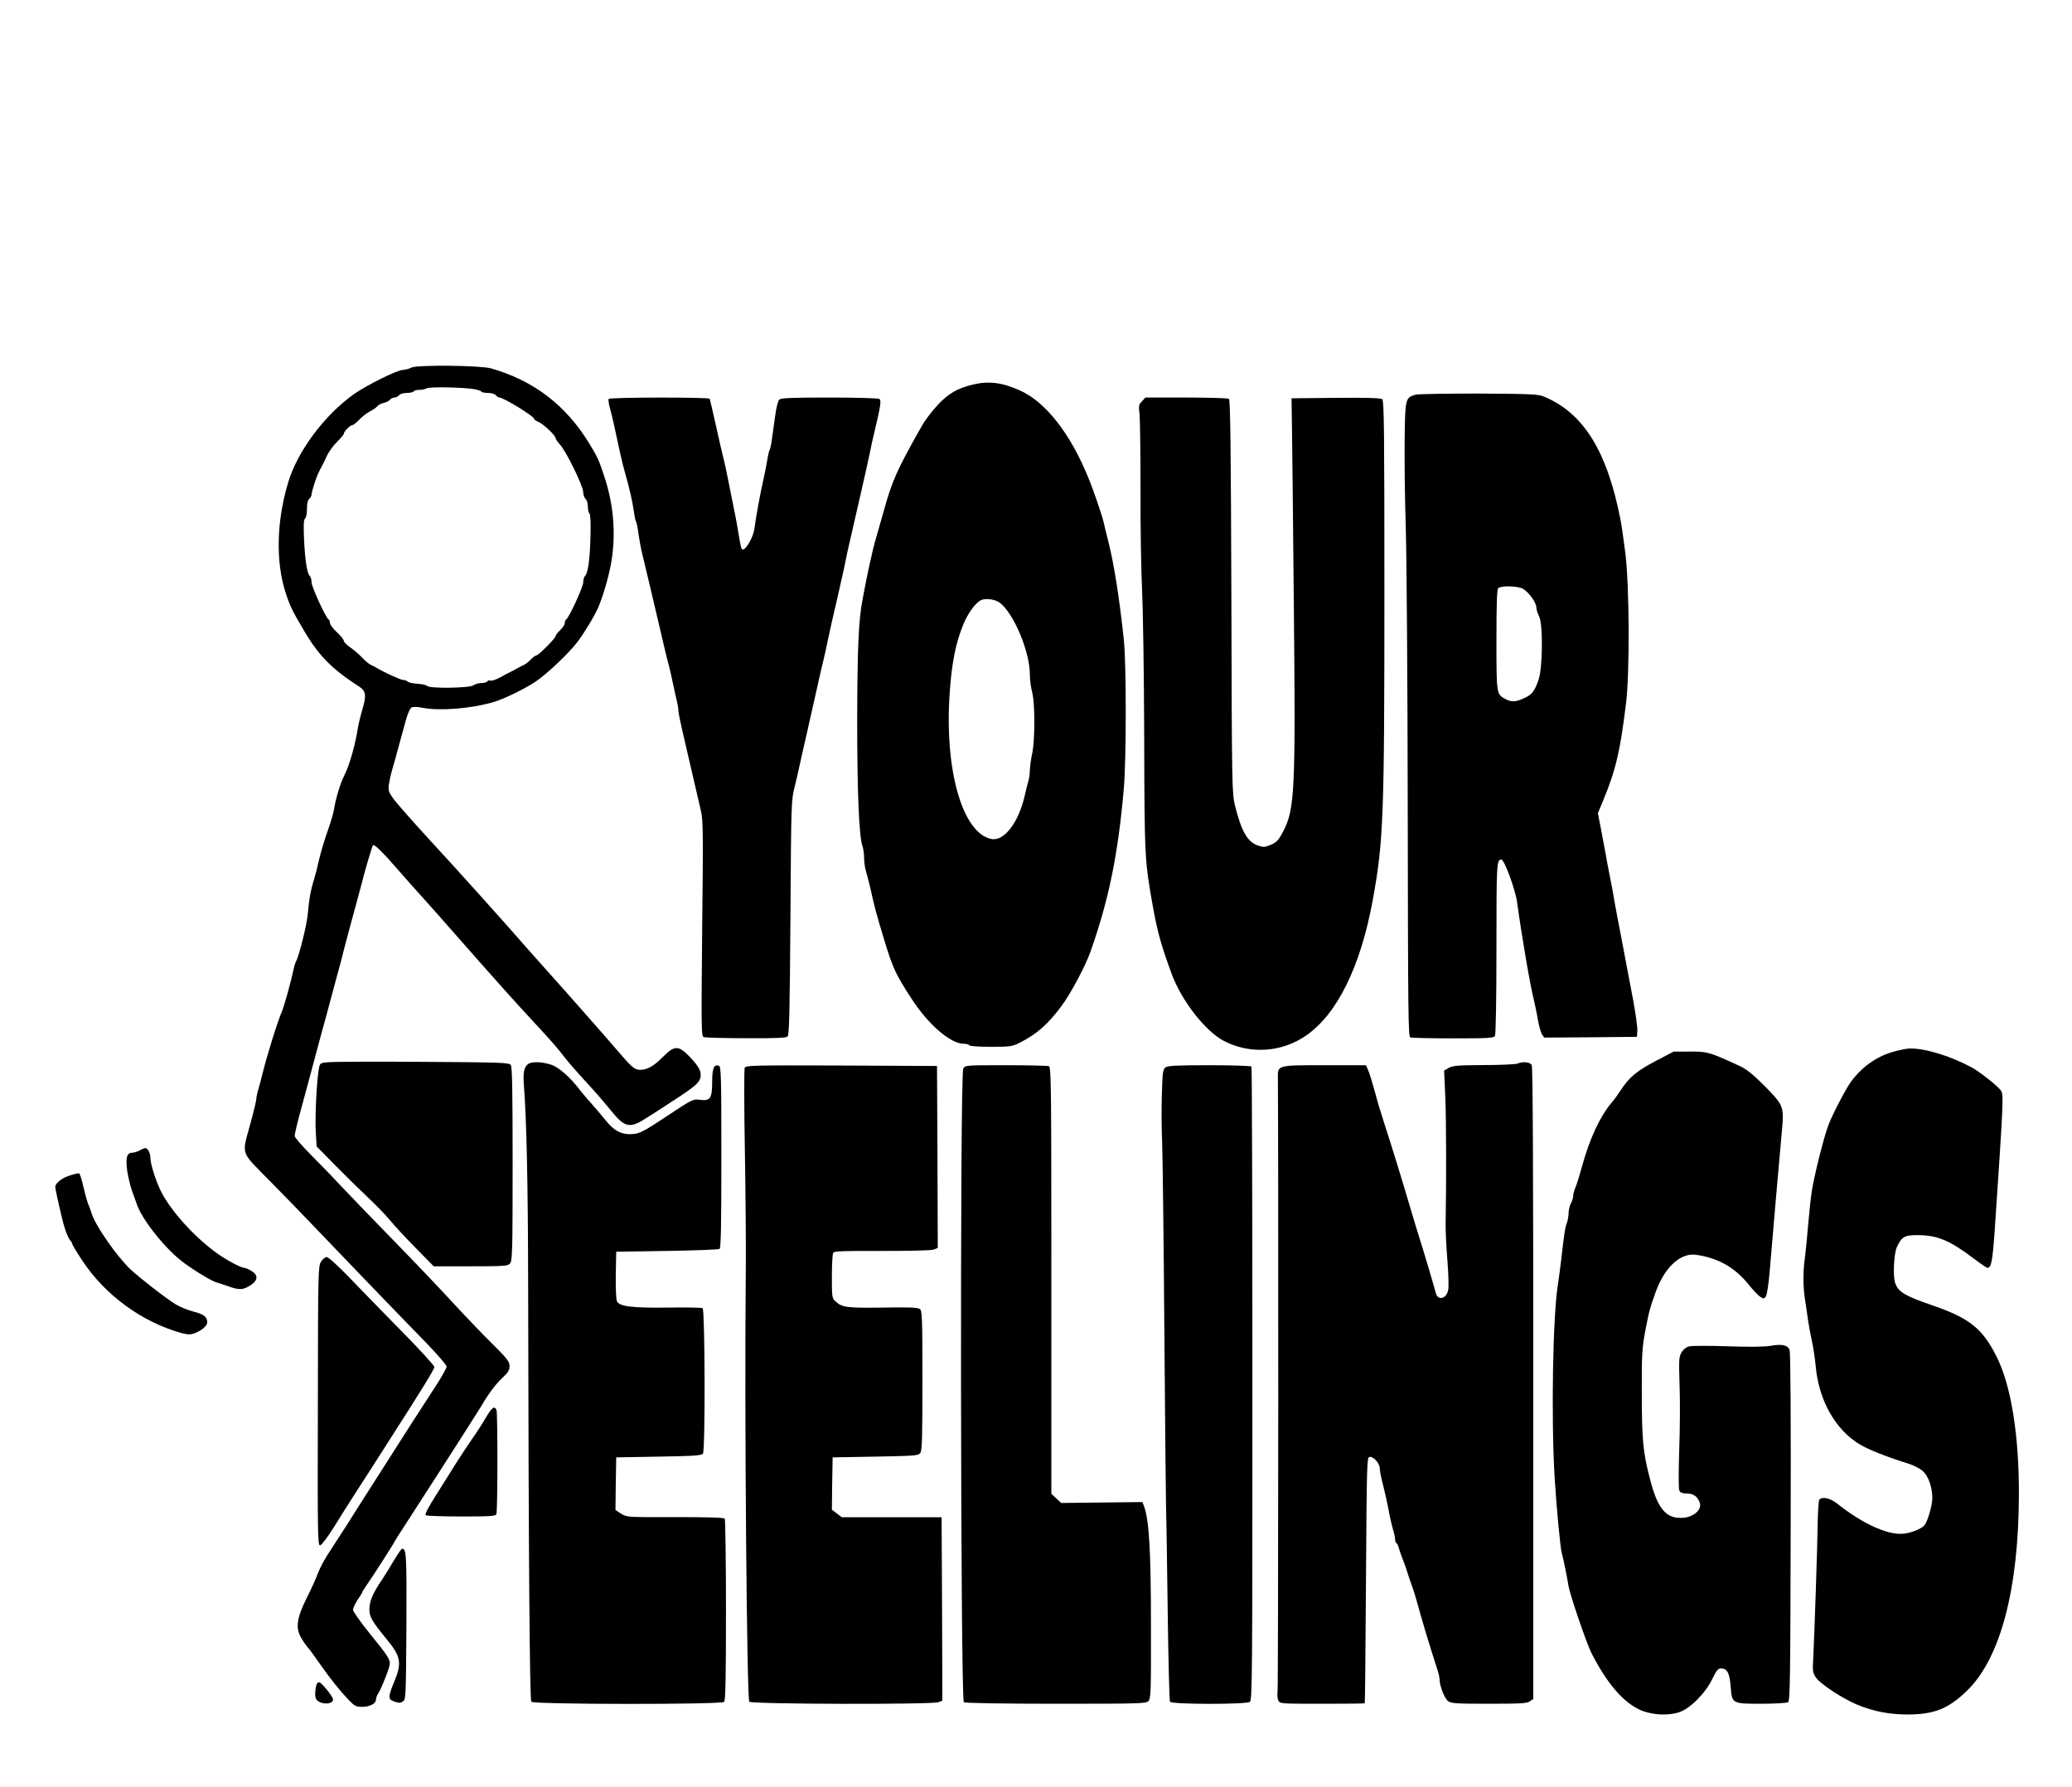
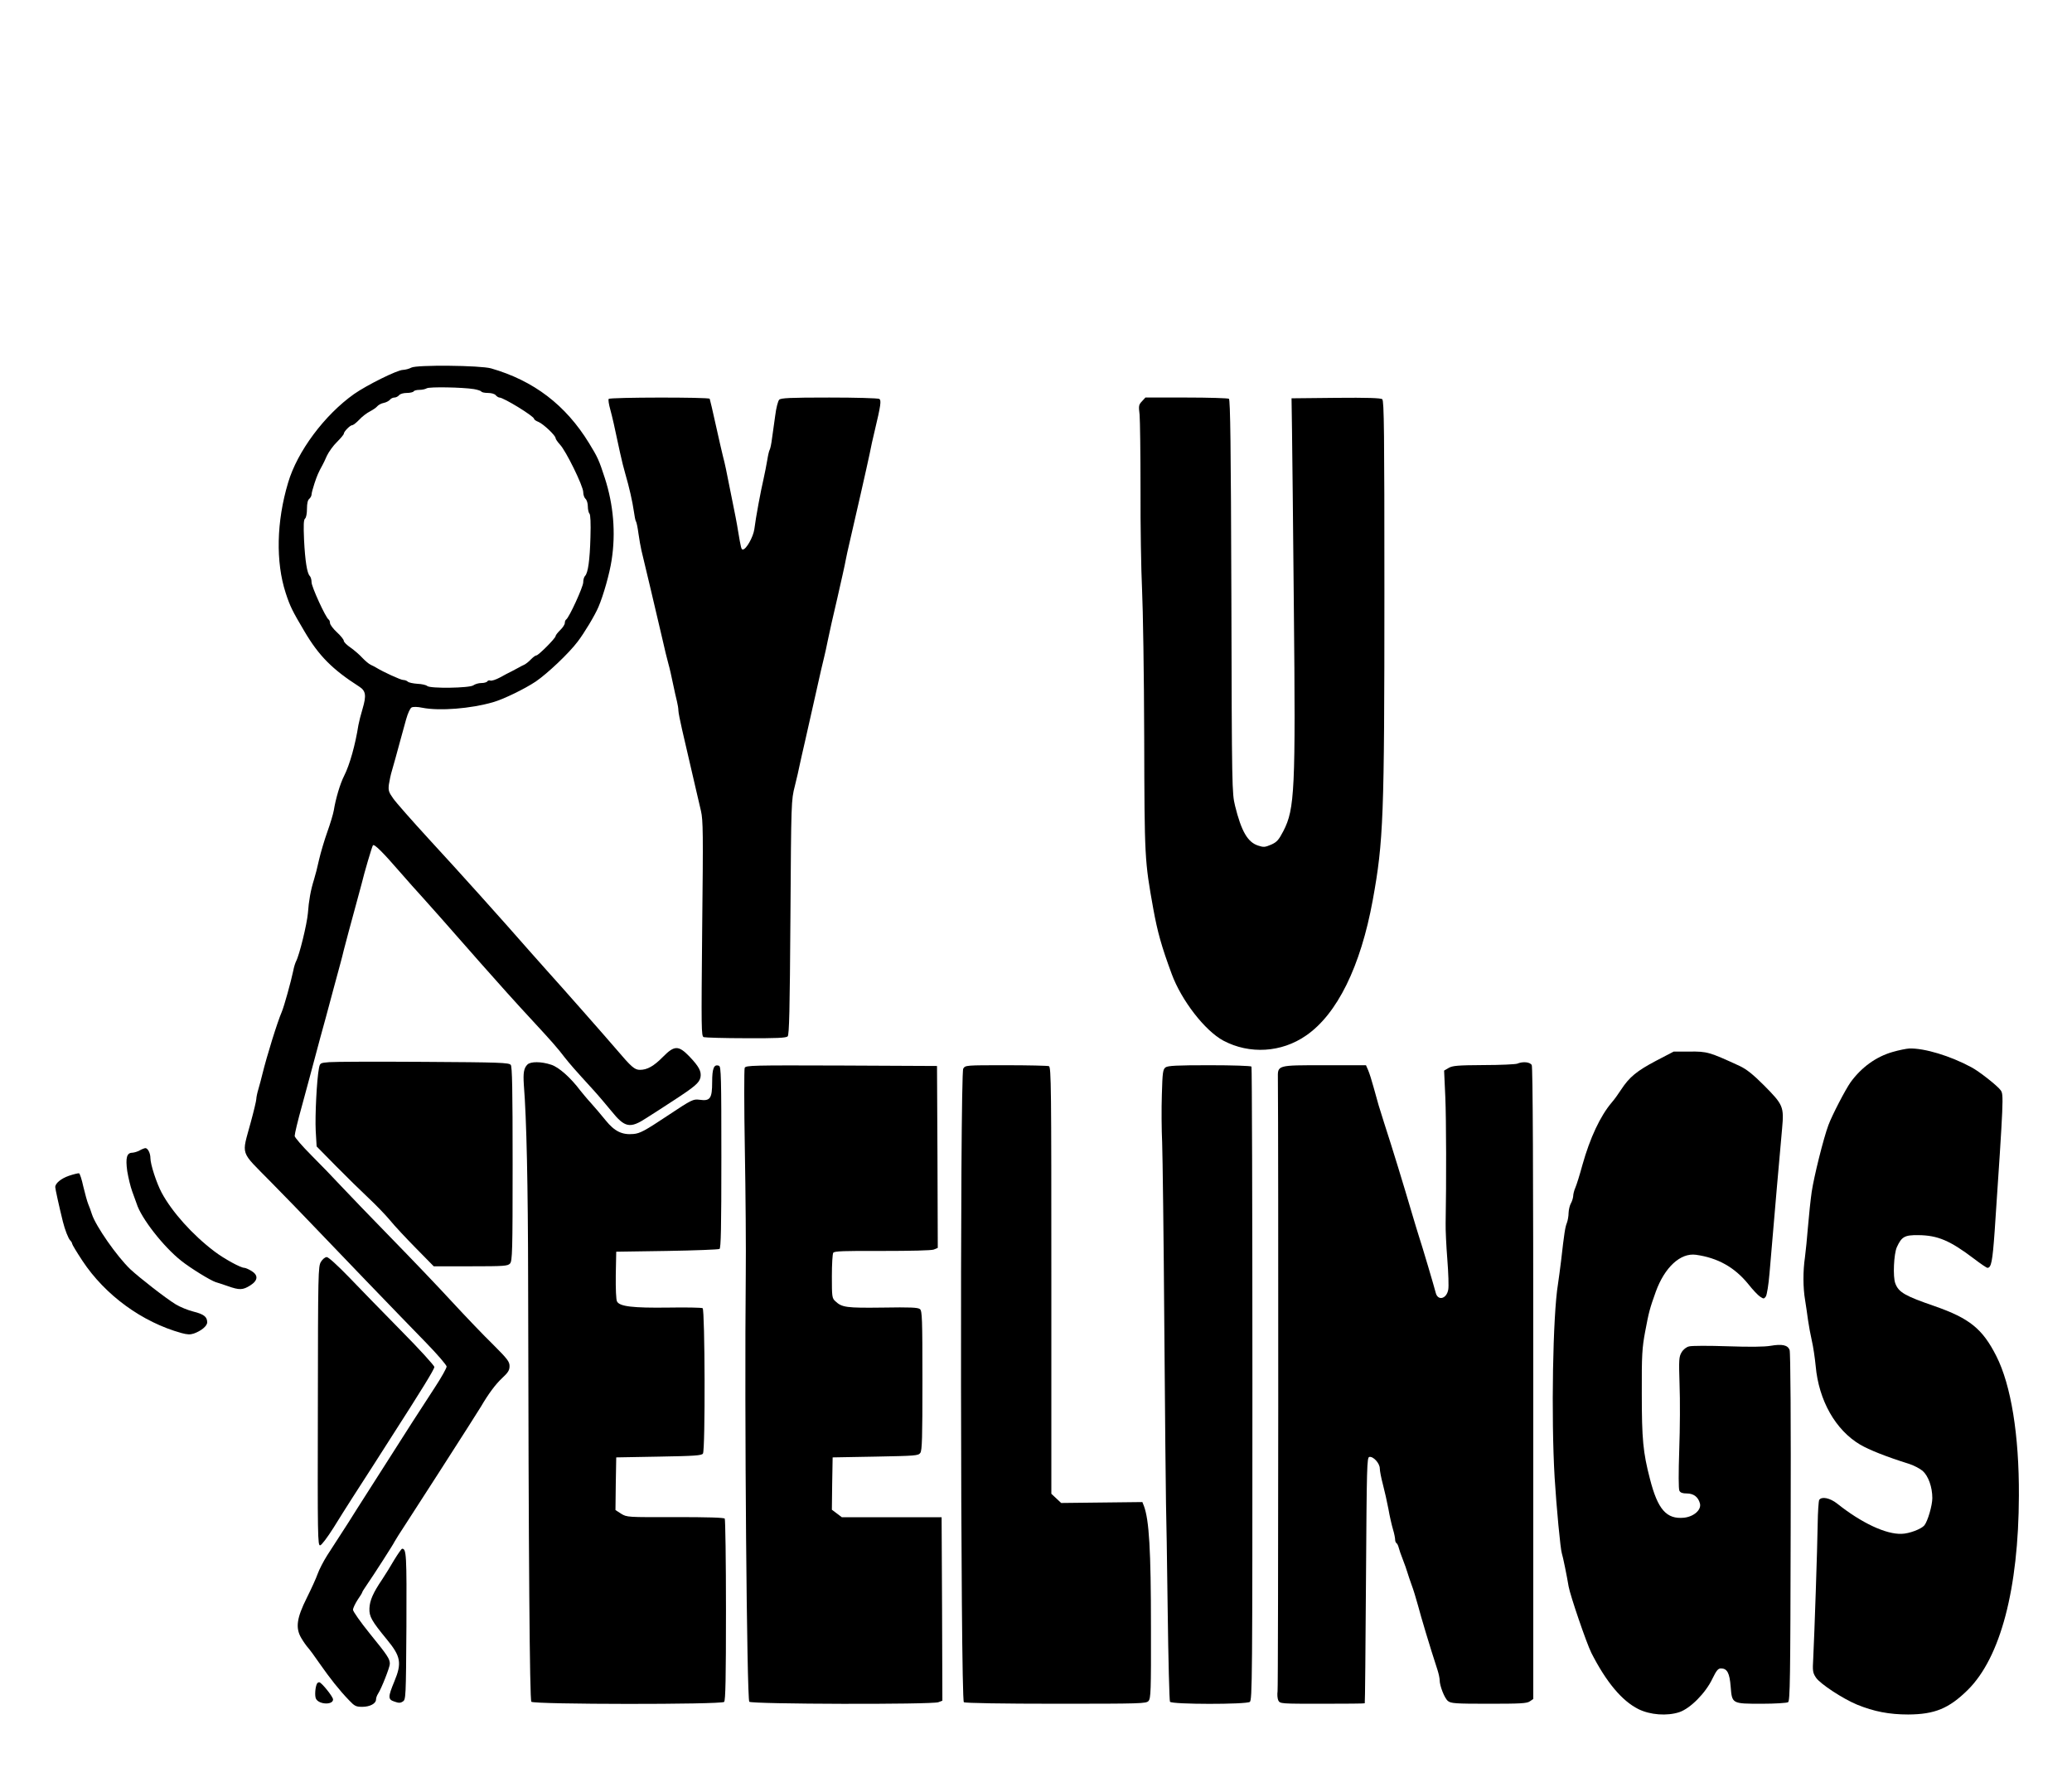
<svg xmlns="http://www.w3.org/2000/svg" version="1.0" width="1350pt" height="1164pt" viewBox="0 0 1350 1164" preserveAspectRatio="xMidYMid meet">
  <g transform="translate(0,1164) scale(0.1,-0.1)" fill="#000000" stroke="none">
    <path d="M2680 9245 c-14 -8 -39 -14 -55 -15 -36 0 -235 -99 -318 -157 -192 -136 -370 -374 -430 -578 -76 -254 -81 -516 -16 -717 29 -89 43 -117 123 -252 93 -158 181 -247 356 -359 44 -28 48 -58 22 -146 -11 -36 -23 -84 -27 -106 -20 -127 -56 -257 -93 -330 -26 -51 -55 -149 -67 -224 -4 -24 -23 -87 -42 -140 -19 -53 -43 -134 -54 -181 -10 -47 -25 -105 -33 -130 -22 -70 -34 -138 -40 -220 -6 -70 -55 -272 -77 -313 -5 -10 -14 -37 -18 -60 -15 -72 -60 -234 -75 -269 -29 -67 -97 -286 -127 -408 -6 -25 -17 -67 -25 -94 -8 -26 -14 -56 -14 -66 0 -10 -16 -78 -36 -151 -60 -224 -75 -180 133 -392 98 -100 217 -222 263 -271 112 -118 579 -603 747 -775 73 -75 132 -144 133 -154 0 -10 -34 -71 -76 -135 -107 -164 -192 -296 -308 -479 -28 -43 -82 -128 -120 -188 -39 -61 -75 -118 -81 -127 -9 -16 -76 -121 -193 -301 -24 -38 -52 -92 -62 -120 -10 -29 -42 -99 -71 -157 -66 -132 -75 -196 -36 -262 14 -24 34 -52 44 -63 10 -11 45 -58 77 -105 65 -93 127 -172 190 -237 36 -38 45 -43 86 -43 50 0 90 21 90 48 0 10 6 26 13 37 22 33 77 173 77 195 0 32 -14 54 -132 199 -59 73 -108 143 -108 153 0 11 14 40 30 65 17 24 30 46 30 49 0 3 13 24 29 47 42 60 181 277 181 282 0 2 39 64 87 137 47 73 100 156 118 183 18 28 57 88 87 135 147 229 264 412 273 428 46 79 94 144 136 183 40 37 49 52 49 79 0 29 -14 47 -107 140 -60 58 -180 184 -268 279 -88 96 -266 282 -396 415 -129 132 -275 284 -324 336 -48 52 -137 144 -197 204 -59 59 -108 116 -108 125 1 18 18 91 50 206 12 44 33 121 46 170 67 252 85 317 108 400 13 50 36 135 51 190 15 55 34 125 42 155 8 30 19 71 23 90 9 35 49 186 90 335 12 44 24 89 27 100 15 64 67 241 73 248 9 10 65 -46 175 -173 50 -57 115 -131 146 -164 47 -52 129 -144 380 -430 101 -115 244 -274 339 -376 123 -133 163 -178 210 -240 34 -43 59 -72 185 -210 33 -36 86 -99 119 -139 87 -108 121 -115 229 -44 40 25 117 75 172 111 143 93 171 117 179 153 7 39 -9 70 -73 137 -70 72 -97 72 -171 -3 -60 -61 -103 -85 -150 -85 -35 0 -55 17 -156 136 -71 83 -362 413 -449 509 -39 44 -93 105 -120 135 -175 200 -456 513 -650 723 -110 120 -215 239 -233 265 -29 41 -33 52 -28 92 4 25 12 65 20 90 7 25 18 63 24 85 6 22 20 72 30 110 11 39 28 101 38 138 11 39 26 73 36 78 10 5 38 5 70 -2 112 -22 315 -6 460 36 70 20 207 87 279 135 76 52 215 183 273 260 43 56 112 171 135 225 33 77 73 219 86 305 28 178 12 362 -44 535 -38 117 -46 135 -103 228 -152 248 -360 407 -638 487 -70 20 -487 24 -520 5z m408 -140 c23 -4 45 -11 48 -16 3 -5 22 -9 43 -9 22 0 44 -6 51 -15 7 -8 18 -15 24 -15 27 0 226 -122 226 -139 0 -5 13 -14 29 -20 32 -14 111 -88 111 -106 0 -6 13 -24 28 -41 39 -40 152 -271 152 -310 0 -18 7 -37 15 -44 8 -7 15 -29 15 -49 0 -20 5 -42 11 -48 6 -6 9 -61 6 -154 -4 -150 -16 -232 -35 -251 -7 -7 -12 -25 -12 -42 0 -29 -92 -230 -111 -242 -5 -3 -9 -13 -9 -23 0 -9 -13 -30 -30 -46 -16 -16 -30 -33 -30 -39 0 -14 -112 -126 -125 -126 -7 0 -22 -12 -36 -26 -13 -14 -33 -30 -44 -35 -11 -5 -27 -13 -35 -18 -8 -4 -28 -15 -45 -24 -16 -8 -52 -26 -78 -41 -26 -14 -54 -23 -62 -20 -7 3 -16 1 -20 -5 -3 -6 -21 -11 -39 -11 -18 0 -41 -7 -52 -15 -24 -18 -283 -22 -301 -4 -6 6 -35 13 -63 14 -29 2 -57 8 -63 14 -6 6 -20 11 -30 11 -16 0 -128 51 -177 81 -8 5 -24 13 -35 18 -11 5 -35 25 -54 45 -18 20 -53 50 -77 67 -24 16 -44 36 -44 44 0 8 -20 33 -45 56 -25 23 -45 50 -45 60 0 10 -4 20 -9 23 -19 12 -111 213 -111 242 0 17 -5 35 -12 42 -17 17 -30 95 -37 235 -4 97 -3 131 7 139 7 6 12 33 12 63 0 35 5 57 15 65 8 7 15 20 15 29 0 9 9 41 19 72 17 51 26 72 52 119 5 8 18 36 29 61 12 25 41 66 66 90 24 24 44 48 44 53 0 14 41 56 55 56 6 0 27 16 46 36 18 20 50 44 70 54 19 10 41 25 48 34 7 8 25 18 41 21 16 3 34 13 41 21 6 8 19 14 29 14 10 0 23 7 30 15 7 9 29 15 51 15 21 0 41 5 44 10 3 6 21 10 38 10 18 0 39 5 47 10 16 11 233 7 308 -5z" />
-     <path d="M6337 9134 c-101 -24 -161 -60 -230 -135 -36 -39 -79 -96 -97 -127 -167 -295 -197 -361 -255 -572 -13 -47 -31 -110 -40 -140 -9 -30 -20 -71 -25 -90 -4 -19 -12 -55 -18 -80 -6 -25 -18 -79 -26 -120 -8 -41 -19 -100 -25 -130 -27 -135 -35 -322 -36 -790 0 -474 12 -765 35 -824 5 -15 10 -49 10 -76 0 -27 6 -69 14 -92 7 -24 21 -79 31 -123 22 -102 35 -149 85 -315 56 -185 75 -227 178 -385 109 -169 255 -295 340 -295 17 0 34 -4 37 -10 4 -6 62 -10 141 -10 126 0 138 2 187 26 114 58 184 120 274 241 59 79 156 261 188 353 119 337 179 628 217 1060 17 193 17 816 0 975 -29 272 -64 490 -99 630 -14 55 -29 116 -33 135 -9 41 -67 211 -100 290 -117 286 -276 489 -442 565 -117 53 -206 65 -311 39z m176 -1420 c92 -69 197 -319 197 -469 0 -33 7 -85 15 -115 19 -72 19 -312 0 -400 -8 -36 -14 -83 -15 -106 0 -23 -4 -54 -9 -70 -5 -16 -17 -63 -26 -104 -40 -171 -134 -293 -216 -276 -189 38 -307 452 -271 956 13 190 38 314 84 431 31 80 84 154 122 170 30 13 90 4 119 -17z" />
-     <path d="M9224 9069 c-67 -19 -69 -26 -72 -283 -2 -127 1 -386 7 -576 6 -191 12 -1010 13 -1834 2 -1340 3 -1489 17 -1495 9 -3 134 -6 279 -6 223 0 264 2 272 15 6 9 10 238 10 571 0 552 1 579 32 579 19 0 91 -195 102 -275 32 -232 86 -548 111 -645 7 -30 19 -86 25 -125 7 -38 19 -80 26 -93 l15 -22 302 2 302 3 3 38 c2 21 -11 111 -27 200 -17 89 -38 200 -47 247 -15 83 -30 158 -59 310 -8 41 -16 89 -19 105 -2 17 -14 80 -26 140 -12 61 -26 133 -30 160 -5 28 -18 97 -29 154 l-20 103 36 87 c81 195 111 325 148 636 24 203 21 761 -5 970 -11 88 -25 185 -31 215 -87 452 -244 703 -504 808 -34 14 -96 16 -420 18 -209 0 -394 -3 -411 -7z m697 -1264 c37 -20 89 -90 89 -122 0 -13 8 -38 17 -56 27 -49 25 -339 -3 -417 -26 -75 -43 -96 -95 -119 -53 -25 -81 -26 -119 -6 -60 31 -60 29 -60 385 0 240 3 329 12 338 17 17 123 15 159 -3z" />
    <path d="M3966 9041 c-4 -5 1 -36 10 -68 15 -56 24 -95 64 -283 10 -47 26 -110 35 -140 24 -82 46 -178 55 -242 4 -31 10 -61 14 -66 4 -6 11 -41 16 -79 5 -37 14 -86 19 -108 14 -55 103 -434 136 -575 14 -63 32 -137 40 -165 8 -27 21 -86 30 -130 9 -44 21 -96 26 -116 5 -20 9 -46 9 -58 0 -12 11 -67 24 -124 29 -124 72 -309 92 -397 8 -36 22 -96 31 -133 14 -62 15 -139 8 -768 -6 -658 -6 -699 10 -706 10 -3 134 -7 276 -7 199 -1 261 2 271 12 10 10 14 166 18 775 5 757 5 763 29 857 13 52 27 113 31 135 5 22 20 92 35 155 14 63 46 205 71 315 24 110 49 216 54 235 5 20 16 69 24 110 8 41 36 165 62 275 25 110 50 220 54 245 5 25 15 74 24 110 33 141 119 519 132 583 7 38 22 105 33 150 40 167 44 199 30 208 -8 5 -154 9 -326 9 -257 0 -314 -3 -326 -14 -8 -8 -20 -54 -26 -103 -7 -48 -16 -116 -21 -150 -4 -34 -11 -66 -15 -73 -4 -6 -11 -36 -16 -68 -5 -31 -16 -86 -24 -122 -18 -77 -51 -253 -60 -327 -7 -51 -53 -133 -75 -133 -10 0 -12 7 -31 120 -6 41 -25 138 -41 215 -16 77 -33 162 -38 189 -6 27 -14 65 -20 85 -5 20 -26 110 -46 201 -20 91 -38 168 -40 172 -7 11 -652 10 -658 -1z" />
    <path d="M7440 9025 c-21 -22 -22 -30 -15 -87 3 -35 6 -254 6 -488 -1 -234 4 -526 10 -650 6 -124 13 -558 14 -965 2 -794 3 -802 59 -1115 27 -149 53 -244 120 -425 63 -172 217 -371 337 -435 170 -90 378 -78 538 33 203 139 356 450 435 882 70 384 76 542 76 2008 0 1042 -2 1246 -14 1256 -9 8 -97 11 -302 9 l-289 -3 3 -205 c2 -113 7 -632 12 -1154 12 -1194 6 -1316 -68 -1460 -31 -59 -42 -72 -80 -89 -40 -17 -49 -18 -85 -6 -68 22 -109 93 -150 259 -20 83 -21 109 -24 1365 -3 979 -7 1281 -16 1287 -7 4 -132 8 -278 8 l-266 0 -23 -25z" />
    <path d="M12330 4786 c-107 -31 -201 -99 -272 -196 -34 -48 -120 -213 -145 -280 -32 -85 -94 -335 -109 -435 -7 -49 -18 -151 -24 -225 -6 -74 -15 -165 -20 -202 -13 -87 -13 -197 1 -278 6 -36 14 -94 19 -130 5 -36 16 -96 25 -135 9 -38 20 -113 25 -165 20 -224 129 -417 290 -512 58 -34 171 -79 315 -124 33 -10 74 -32 92 -47 37 -33 63 -105 63 -177 0 -48 -30 -151 -52 -178 -20 -24 -99 -54 -148 -55 -102 -4 -262 71 -420 197 -47 37 -101 48 -117 24 -4 -7 -9 -78 -10 -158 -2 -150 -21 -717 -29 -875 -5 -82 -3 -93 18 -125 28 -41 174 -137 268 -176 110 -45 210 -64 333 -64 173 1 265 39 388 160 213 211 331 658 333 1265 2 395 -51 721 -147 910 -90 178 -175 246 -401 325 -194 67 -235 90 -257 148 -17 43 -10 193 10 237 31 68 51 79 139 78 127 -1 207 -35 364 -154 43 -33 82 -59 87 -59 25 0 33 41 47 237 59 872 59 891 40 919 -20 29 -142 125 -192 151 -137 74 -306 125 -404 122 -19 -1 -69 -11 -110 -23z" />
    <path d="M10790 4729 c-125 -66 -174 -106 -227 -187 -18 -28 -46 -67 -62 -85 -74 -87 -141 -229 -191 -407 -17 -63 -38 -130 -46 -148 -8 -18 -14 -43 -14 -55 -1 -12 -7 -33 -15 -47 -8 -14 -14 -42 -15 -62 0 -20 -5 -49 -11 -65 -11 -27 -17 -63 -38 -248 -6 -49 -15 -117 -20 -150 -34 -205 -45 -870 -22 -1260 12 -196 38 -469 47 -495 7 -20 34 -153 44 -215 10 -58 116 -369 149 -435 96 -188 198 -311 306 -365 77 -38 186 -46 266 -20 72 24 172 125 216 218 27 55 37 67 56 67 40 0 56 -29 63 -118 9 -113 8 -112 204 -112 85 0 162 5 170 10 13 8 15 147 17 1140 2 690 -1 1139 -7 1155 -12 32 -49 40 -124 27 -41 -7 -135 -8 -281 -3 -121 4 -234 4 -250 -1 -18 -4 -38 -20 -49 -39 -17 -29 -18 -47 -13 -208 4 -97 3 -288 -2 -426 -5 -151 -5 -257 1 -267 6 -13 21 -18 48 -18 45 0 75 -23 86 -66 10 -41 -40 -85 -104 -92 -114 -11 -171 53 -222 253 -45 173 -53 259 -53 555 -1 254 2 298 22 405 24 128 30 150 69 259 58 160 161 255 262 241 142 -20 251 -81 340 -190 29 -37 64 -74 78 -83 23 -15 25 -15 37 1 7 10 18 77 24 150 33 392 67 780 82 943 13 144 8 156 -118 283 -73 73 -114 105 -158 126 -200 92 -212 95 -328 94 l-102 0 -115 -60z" />
    <path d="M2145 4720 c-59 -5 -60 -5 -67 -40 -14 -72 -26 -309 -21 -407 l6 -102 126 -128 c69 -70 165 -164 212 -208 47 -44 110 -109 140 -145 29 -36 106 -118 169 -182 l116 -118 240 0 c221 0 242 2 257 18 15 17 17 76 17 648 0 489 -3 634 -12 646 -12 15 -69 17 -568 20 -305 2 -582 1 -615 -2z" />
    <path d="M3436 4704 c-23 -23 -28 -54 -23 -131 18 -224 27 -654 28 -1278 3 -1814 10 -2729 21 -2742 15 -18 1238 -19 1256 -1 9 9 12 155 12 598 0 322 -4 590 -8 596 -5 7 -112 10 -322 10 -314 -1 -315 -1 -353 22 l-37 24 2 171 3 172 278 5 c232 4 279 7 287 20 16 24 13 937 -2 947 -7 4 -108 6 -224 4 -231 -3 -317 7 -334 40 -6 11 -9 81 -8 171 l3 153 330 5 c182 3 336 9 343 13 9 6 12 137 12 598 0 517 -2 590 -15 595 -33 13 -45 -15 -45 -106 0 -107 -13 -125 -82 -115 -42 5 -48 3 -212 -106 -144 -96 -176 -113 -218 -117 -75 -7 -124 17 -183 90 -27 34 -71 85 -96 113 -25 27 -55 64 -68 80 -64 85 -140 152 -189 168 -65 22 -136 22 -156 1z" />
    <path d="M9885 4710 c-11 -4 -109 -9 -219 -9 -169 -1 -203 -4 -228 -19 l-29 -17 8 -175 c6 -148 7 -543 2 -820 -1 -41 4 -147 11 -235 7 -88 10 -177 6 -197 -11 -62 -69 -75 -82 -19 -8 33 -91 313 -109 366 -7 22 -27 87 -44 145 -58 197 -128 426 -183 595 -34 106 -39 124 -68 230 -12 44 -28 95 -36 113 l-14 32 -268 0 c-315 0 -307 2 -306 -87 4 -400 3 -3961 -2 -3991 -3 -23 -1 -48 5 -61 12 -21 16 -21 286 -21 151 0 276 1 277 3 2 1 5 362 8 802 5 747 6 800 22 803 26 5 68 -42 68 -75 0 -15 9 -62 20 -103 11 -41 27 -113 36 -160 8 -47 22 -107 30 -134 8 -26 14 -57 14 -67 0 -10 4 -20 9 -23 5 -3 11 -16 14 -28 3 -13 15 -48 27 -78 12 -30 25 -68 30 -85 5 -16 17 -53 27 -80 11 -28 29 -88 42 -135 19 -73 77 -267 127 -420 8 -25 14 -54 14 -66 0 -37 32 -119 54 -136 19 -16 49 -18 266 -18 206 0 249 2 268 16 l22 15 0 2055 c0 1398 -3 2062 -10 2075 -11 20 -57 25 -95 9z" />
    <path d="M4852 4683 c-4 -10 -4 -250 1 -533 5 -283 8 -650 6 -815 -9 -892 7 -2763 23 -2782 13 -16 1191 -19 1232 -3 l26 10 -2 597 -3 598 -325 0 -325 0 -33 25 -32 24 2 171 3 170 278 5 c261 5 280 6 293 24 12 16 14 97 14 472 0 405 -2 453 -16 465 -13 11 -64 13 -243 10 -237 -3 -265 1 -308 41 -22 20 -23 29 -23 162 0 78 4 147 9 154 6 11 70 13 318 12 188 0 320 3 337 9 l26 11 -2 592 -3 593 -622 3 c-585 2 -623 1 -631 -15z" />
    <path d="M6276 4678 c-22 -35 -18 -4114 4 -4128 9 -6 257 -10 601 -10 555 0 587 1 602 18 15 17 17 64 16 478 0 508 -12 702 -46 793 l-10 25 -264 -3 -265 -3 -32 30 -32 30 0 1390 c0 1258 -1 1390 -16 1396 -9 3 -134 6 -280 6 -262 0 -264 0 -278 -22z" />
    <path d="M7594 4686 c-17 -13 -20 -31 -24 -178 -3 -89 -2 -230 2 -313 3 -82 10 -620 14 -1195 4 -575 10 -1094 11 -1155 2 -60 7 -373 11 -695 4 -322 11 -591 15 -597 12 -18 496 -18 520 -1 16 12 17 144 17 2071 0 1133 -3 2063 -6 2068 -3 5 -124 9 -273 9 -215 0 -271 -3 -287 -14z" />
    <path d="M910 4145 c-14 -8 -35 -14 -47 -15 -37 0 -46 -32 -34 -120 7 -42 21 -101 32 -131 11 -30 24 -66 29 -80 29 -95 176 -283 292 -374 59 -47 189 -127 223 -138 11 -3 47 -15 79 -26 76 -27 98 -26 146 4 52 33 54 67 8 95 -18 11 -39 20 -46 20 -24 0 -132 59 -195 107 -143 108 -277 258 -344 383 -33 62 -73 184 -73 225 0 32 -17 65 -33 65 -7 -1 -23 -7 -37 -15z" />
    <path d="M450 3980 c-52 -18 -90 -49 -90 -74 0 -11 25 -125 50 -226 13 -52 35 -109 48 -122 7 -7 12 -16 12 -21 0 -5 30 -55 67 -111 148 -224 389 -400 646 -471 37 -10 56 -11 80 -3 48 17 87 49 87 73 0 36 -22 53 -90 70 -36 9 -87 30 -115 47 -64 39 -236 173 -296 229 -87 83 -225 281 -250 358 -6 20 -17 50 -24 66 -7 17 -21 68 -32 114 -10 47 -23 86 -28 87 -6 1 -35 -6 -65 -16z" />
    <path d="M2091 3419 c-18 -30 -19 -67 -20 -941 -2 -851 -1 -909 15 -906 10 2 48 53 86 113 37 61 95 151 126 200 32 50 92 142 132 205 40 63 92 144 115 180 203 316 285 449 285 464 0 9 -98 117 -219 239 -120 122 -273 279 -341 350 -72 74 -130 127 -141 127 -11 0 -28 -14 -38 -31z" />
-     <path d="M3165 2403 c-22 -38 -62 -100 -90 -139 -27 -40 -75 -111 -105 -159 -30 -49 -89 -142 -131 -209 -51 -81 -73 -123 -65 -128 6 -4 111 -8 232 -8 195 0 223 2 228 16 9 22 9 655 1 677 -13 31 -30 18 -70 -50z" />
    <path d="M2569 1478 c-23 -40 -59 -98 -79 -128 -59 -87 -81 -137 -83 -189 -2 -53 14 -81 115 -204 89 -108 97 -152 48 -270 -43 -104 -43 -119 0 -133 28 -10 39 -10 55 1 19 12 20 25 23 490 2 467 0 505 -28 505 -4 0 -27 -33 -51 -72z" />
    <path d="M2066 672 c-12 -20 -17 -82 -7 -100 20 -38 111 -41 111 -4 0 18 -76 112 -90 112 -5 0 -11 -3 -14 -8z" />
  </g>
</svg>